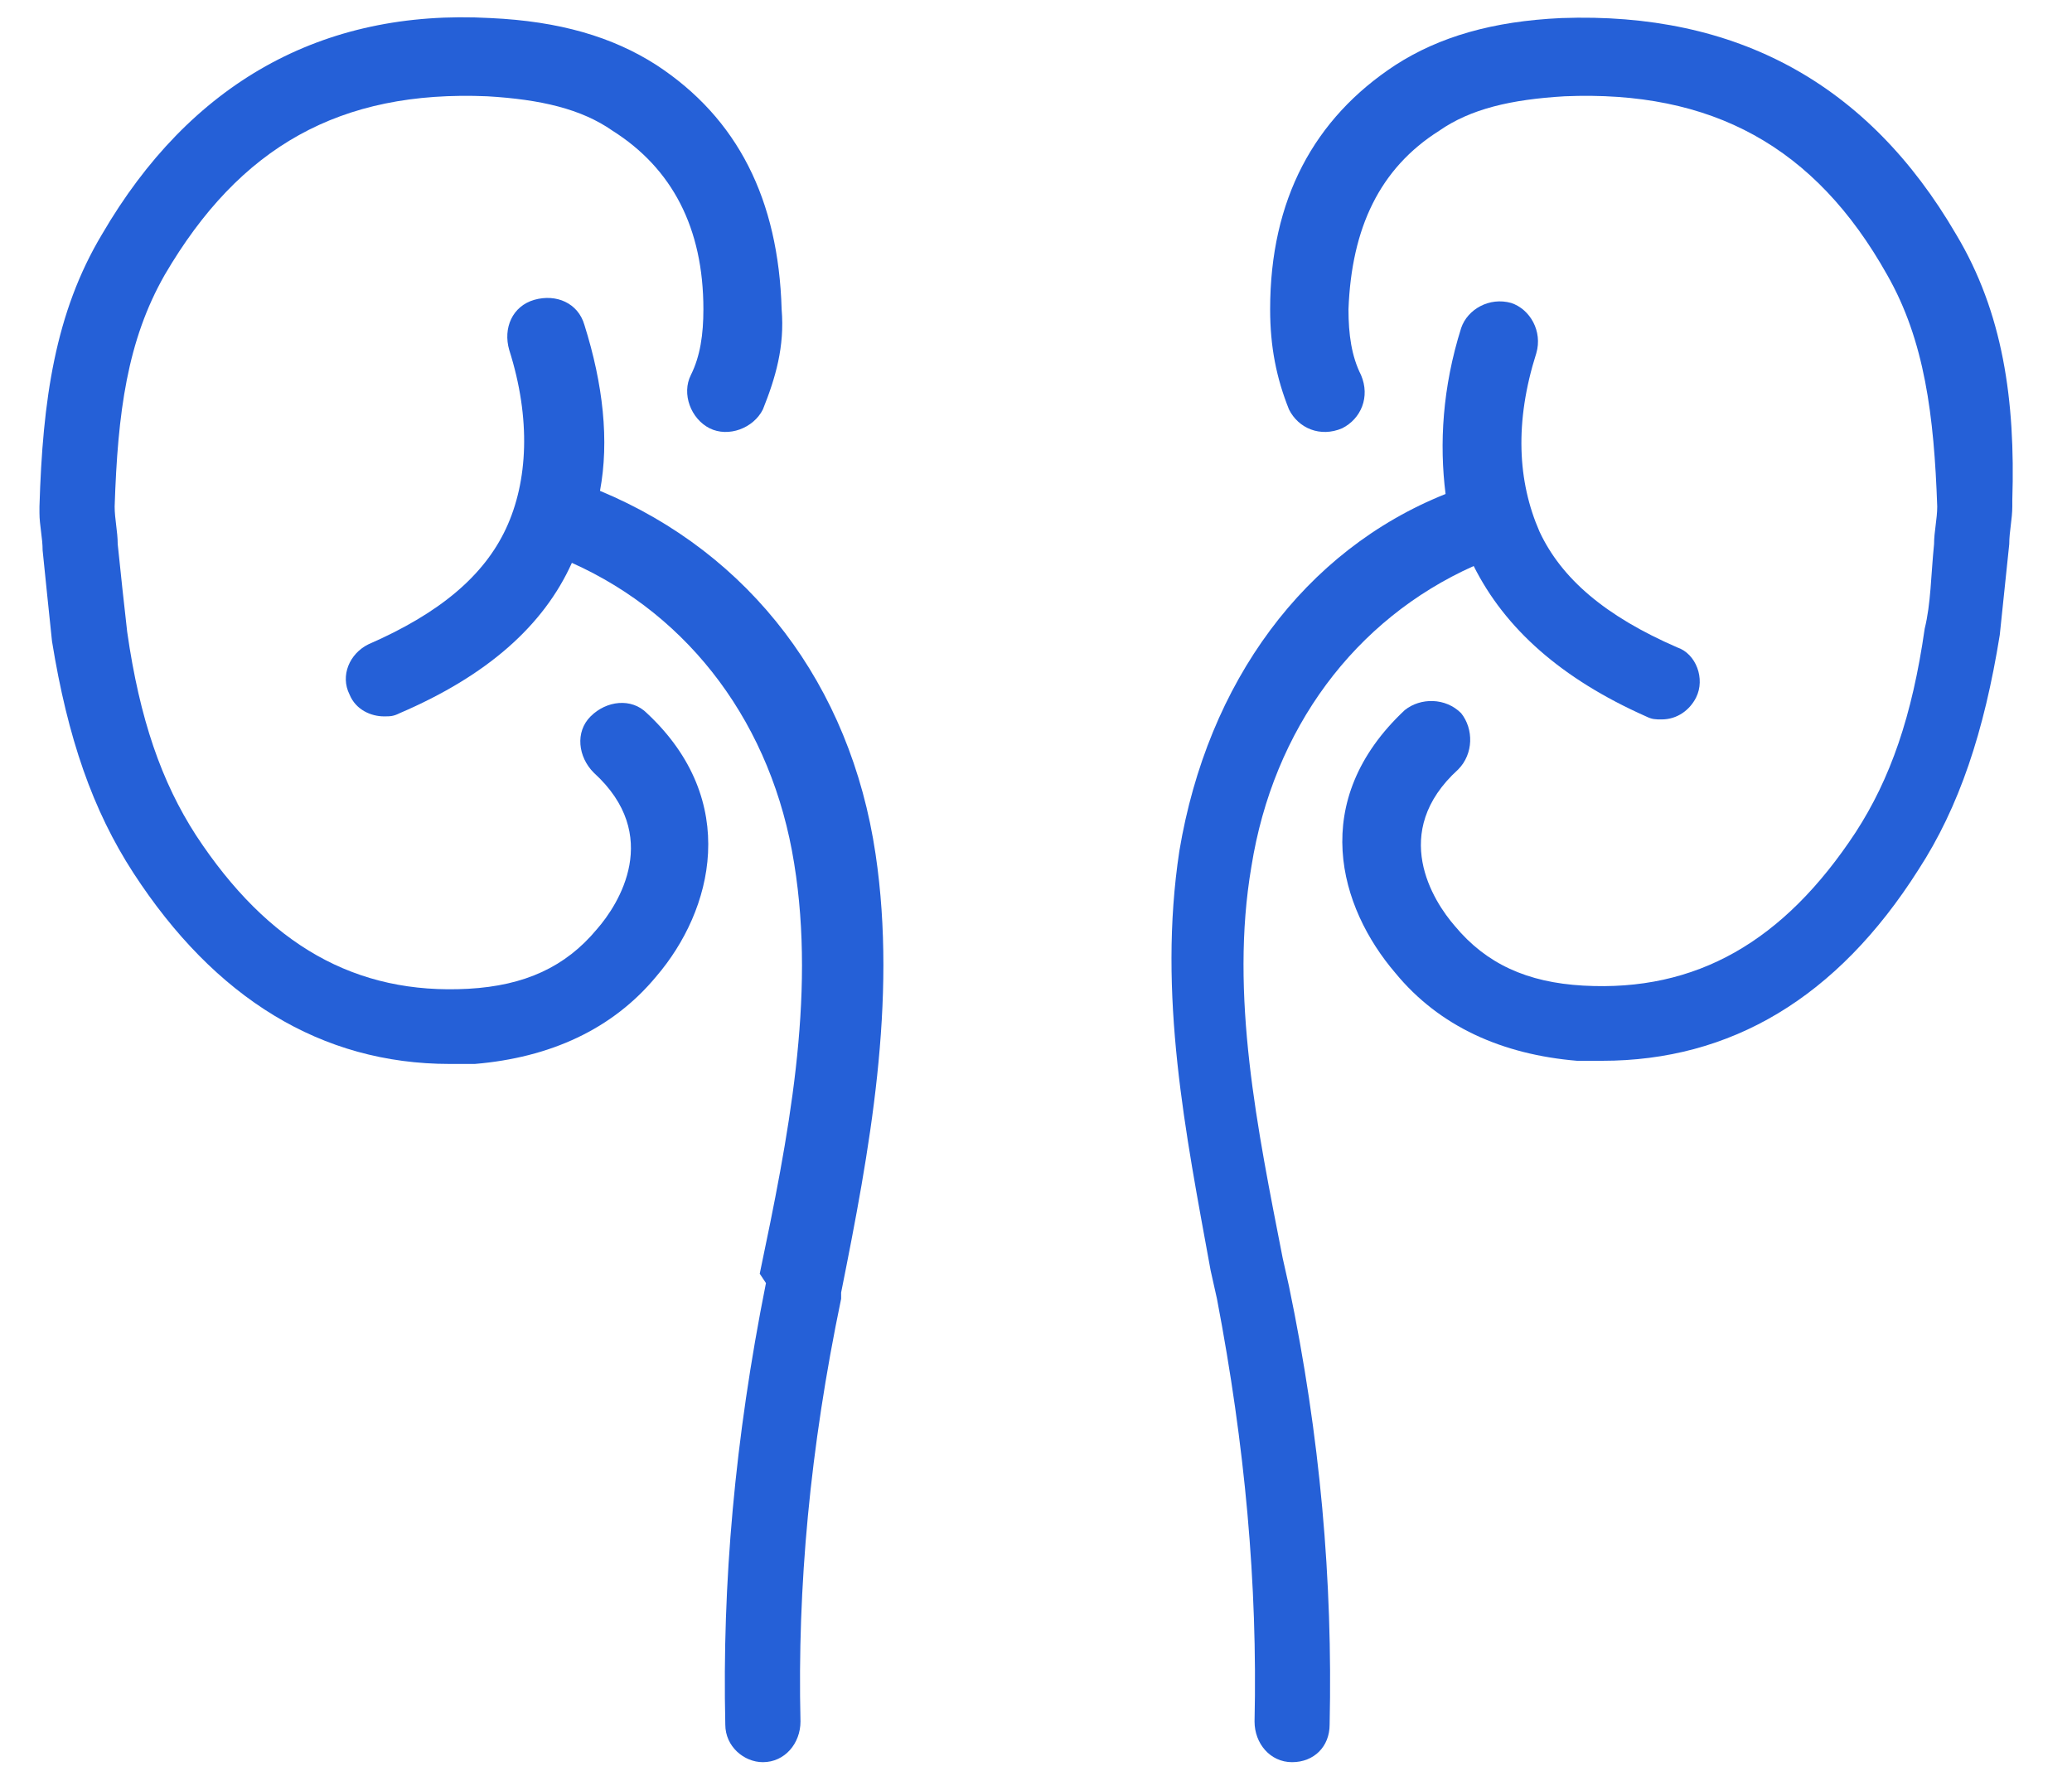
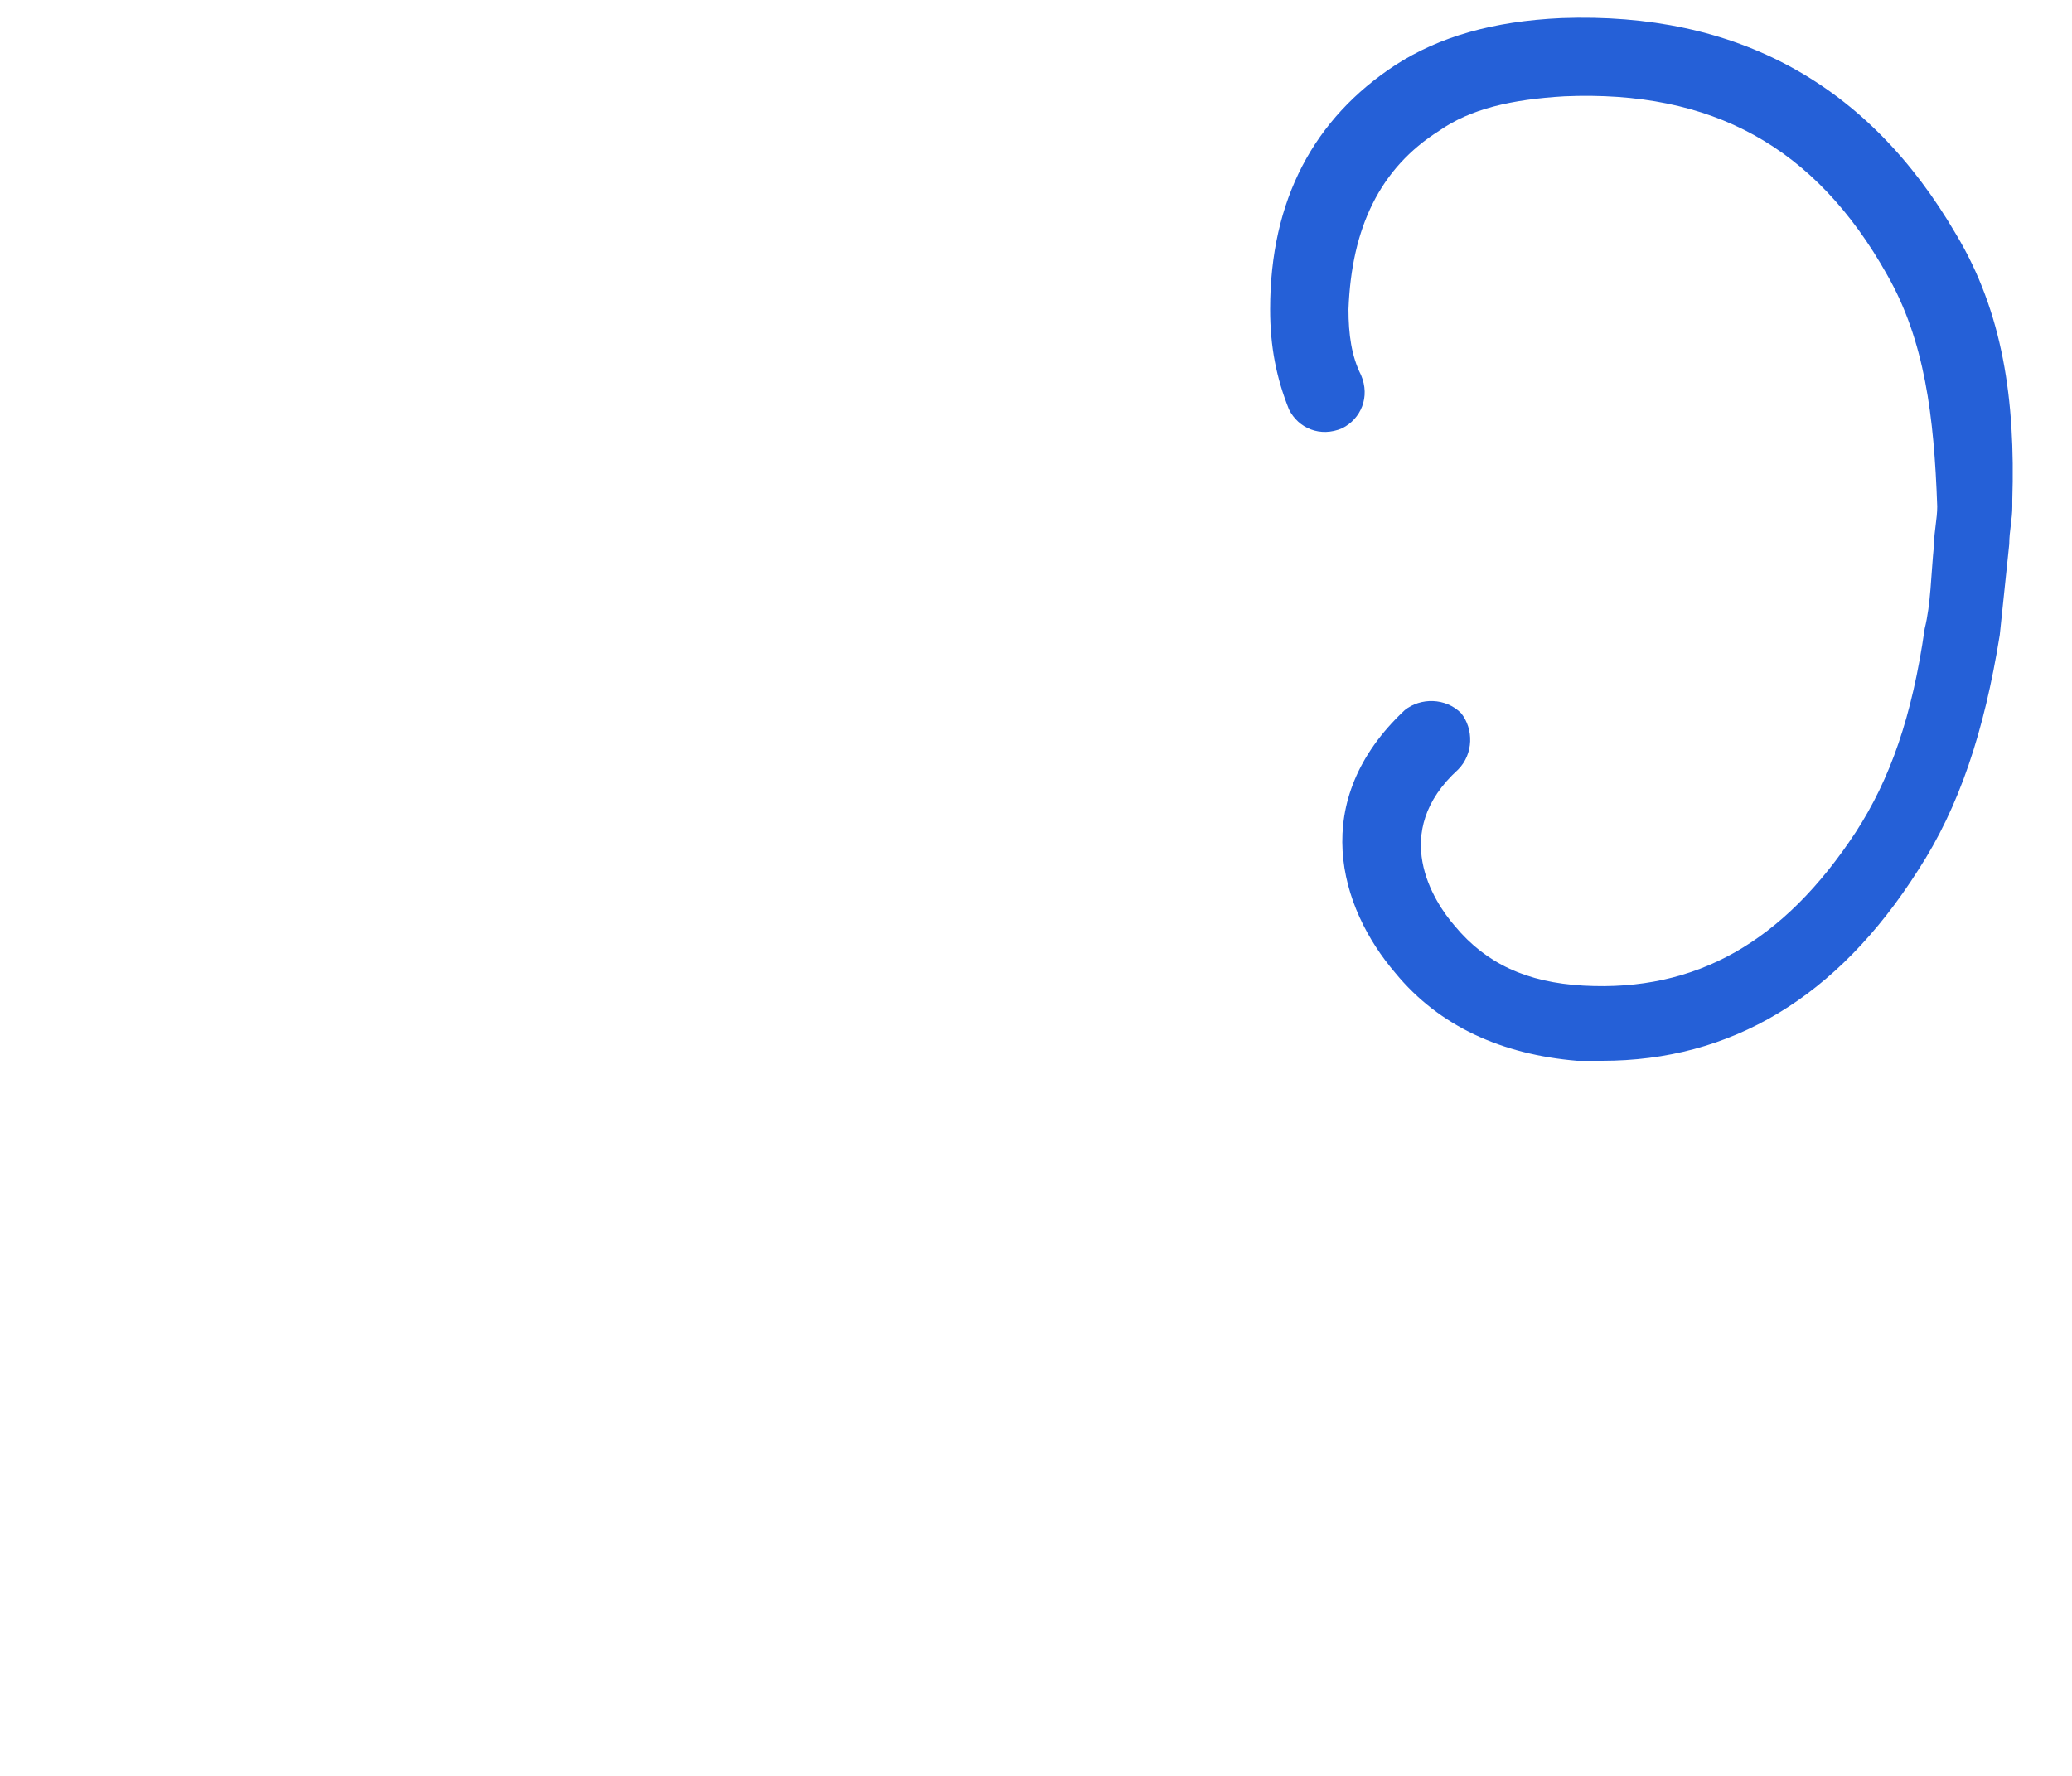
<svg xmlns="http://www.w3.org/2000/svg" width="21" height="18" viewBox="0 0 21 18" fill="none">
-   <path d="M1.352 8.848C2.177 10.117 3.256 10.784 4.558 10.784C4.653 10.784 4.716 10.784 4.812 10.784C5.573 10.72 6.208 10.434 6.653 9.895C7.224 9.228 7.509 8.118 6.557 7.229C6.399 7.07 6.145 7.102 5.986 7.261C5.827 7.419 5.859 7.673 6.018 7.832C6.716 8.467 6.272 9.165 6.049 9.419C5.732 9.8 5.319 9.99 4.748 10.022C3.606 10.085 2.717 9.578 1.987 8.467C1.638 7.927 1.416 7.292 1.289 6.404C1.257 6.118 1.225 5.832 1.193 5.515C1.193 5.388 1.162 5.261 1.162 5.134C1.193 4.182 1.289 3.452 1.67 2.785C2.431 1.484 3.447 0.913 4.939 0.976C5.478 1.008 5.891 1.103 6.208 1.325C6.811 1.706 7.129 2.309 7.129 3.135C7.129 3.389 7.097 3.611 7.002 3.801C6.906 3.992 7.002 4.245 7.192 4.341C7.383 4.436 7.636 4.341 7.732 4.15C7.859 3.833 7.954 3.515 7.922 3.135C7.89 2.024 7.478 1.199 6.653 0.659C6.208 0.373 5.669 0.215 4.97 0.183C3.256 0.088 1.923 0.849 1.035 2.373C0.559 3.166 0.432 4.055 0.4 5.134V5.198C0.4 5.325 0.432 5.452 0.432 5.578C0.463 5.896 0.495 6.182 0.527 6.499C0.686 7.483 0.94 8.213 1.352 8.848Z" fill="#2560D7" />
-   <path d="M7.763 13.005C7.446 14.592 7.319 16.052 7.351 17.48C7.351 17.703 7.541 17.861 7.732 17.861C7.954 17.861 8.113 17.671 8.113 17.449C8.081 16.084 8.208 14.688 8.525 13.164V13.101C8.811 11.672 9.096 10.149 8.874 8.657C8.62 6.943 7.605 5.61 6.081 4.975C6.176 4.468 6.113 3.896 5.923 3.293C5.859 3.071 5.637 2.976 5.415 3.039C5.193 3.103 5.097 3.325 5.161 3.547C5.383 4.245 5.351 4.88 5.129 5.356C4.907 5.832 4.463 6.213 3.733 6.531C3.542 6.626 3.447 6.848 3.542 7.038C3.606 7.197 3.764 7.261 3.891 7.261C3.955 7.261 3.986 7.261 4.05 7.229C4.939 6.848 5.51 6.34 5.796 5.705C7.002 6.245 7.827 7.356 8.049 8.752C8.271 10.117 7.986 11.545 7.7 12.91L7.763 13.005Z" fill="#2560D7" />
  <path d="M19.824 2.373C18.935 0.849 17.602 0.119 15.825 0.183C15.127 0.215 14.587 0.373 14.143 0.659C13.318 1.199 12.873 2.024 12.873 3.135C12.873 3.515 12.937 3.833 13.064 4.15C13.159 4.341 13.381 4.436 13.603 4.341C13.794 4.245 13.889 4.023 13.794 3.801C13.698 3.611 13.667 3.389 13.667 3.135C13.698 2.309 13.984 1.706 14.587 1.325C14.905 1.103 15.317 1.008 15.857 0.976C17.349 0.913 18.396 1.484 19.126 2.785C19.507 3.452 19.602 4.214 19.634 5.134C19.634 5.261 19.602 5.388 19.602 5.515C19.57 5.832 19.57 6.118 19.507 6.372C19.38 7.261 19.158 7.895 18.808 8.435C18.078 9.546 17.19 10.054 16.047 9.99C15.476 9.958 15.063 9.768 14.746 9.387C14.524 9.133 14.079 8.435 14.778 7.8C14.936 7.641 14.936 7.388 14.809 7.229C14.651 7.07 14.397 7.07 14.238 7.197C13.254 8.118 13.572 9.197 14.143 9.863C14.587 10.403 15.222 10.688 15.984 10.752C16.079 10.752 16.142 10.752 16.238 10.752C17.539 10.752 18.618 10.117 19.443 8.816C19.856 8.181 20.11 7.419 20.268 6.435C20.3 6.118 20.332 5.832 20.364 5.515C20.364 5.388 20.395 5.261 20.395 5.134V5.071C20.427 4.055 20.3 3.166 19.824 2.373Z" fill="#2560D7" />
-   <path d="M11.953 8.625C11.731 10.085 12.016 11.482 12.27 12.878L12.334 13.164C12.619 14.656 12.746 16.052 12.715 17.449C12.715 17.671 12.873 17.861 13.095 17.861C13.318 17.861 13.476 17.703 13.476 17.48C13.508 16.02 13.381 14.56 13.064 13.037L13 12.751C12.746 11.45 12.461 10.085 12.683 8.784C12.905 7.388 13.73 6.277 14.936 5.737C15.254 6.372 15.825 6.88 16.682 7.261C16.745 7.292 16.777 7.292 16.841 7.292C16.999 7.292 17.126 7.197 17.19 7.07C17.285 6.88 17.19 6.626 16.999 6.562C16.269 6.245 15.825 5.864 15.603 5.388C15.381 4.88 15.349 4.277 15.571 3.579C15.635 3.357 15.508 3.135 15.317 3.071C15.095 3.008 14.873 3.135 14.809 3.325C14.619 3.928 14.587 4.499 14.651 5.007C13.222 5.578 12.239 6.912 11.953 8.625Z" fill="#2560D7" />
</svg>